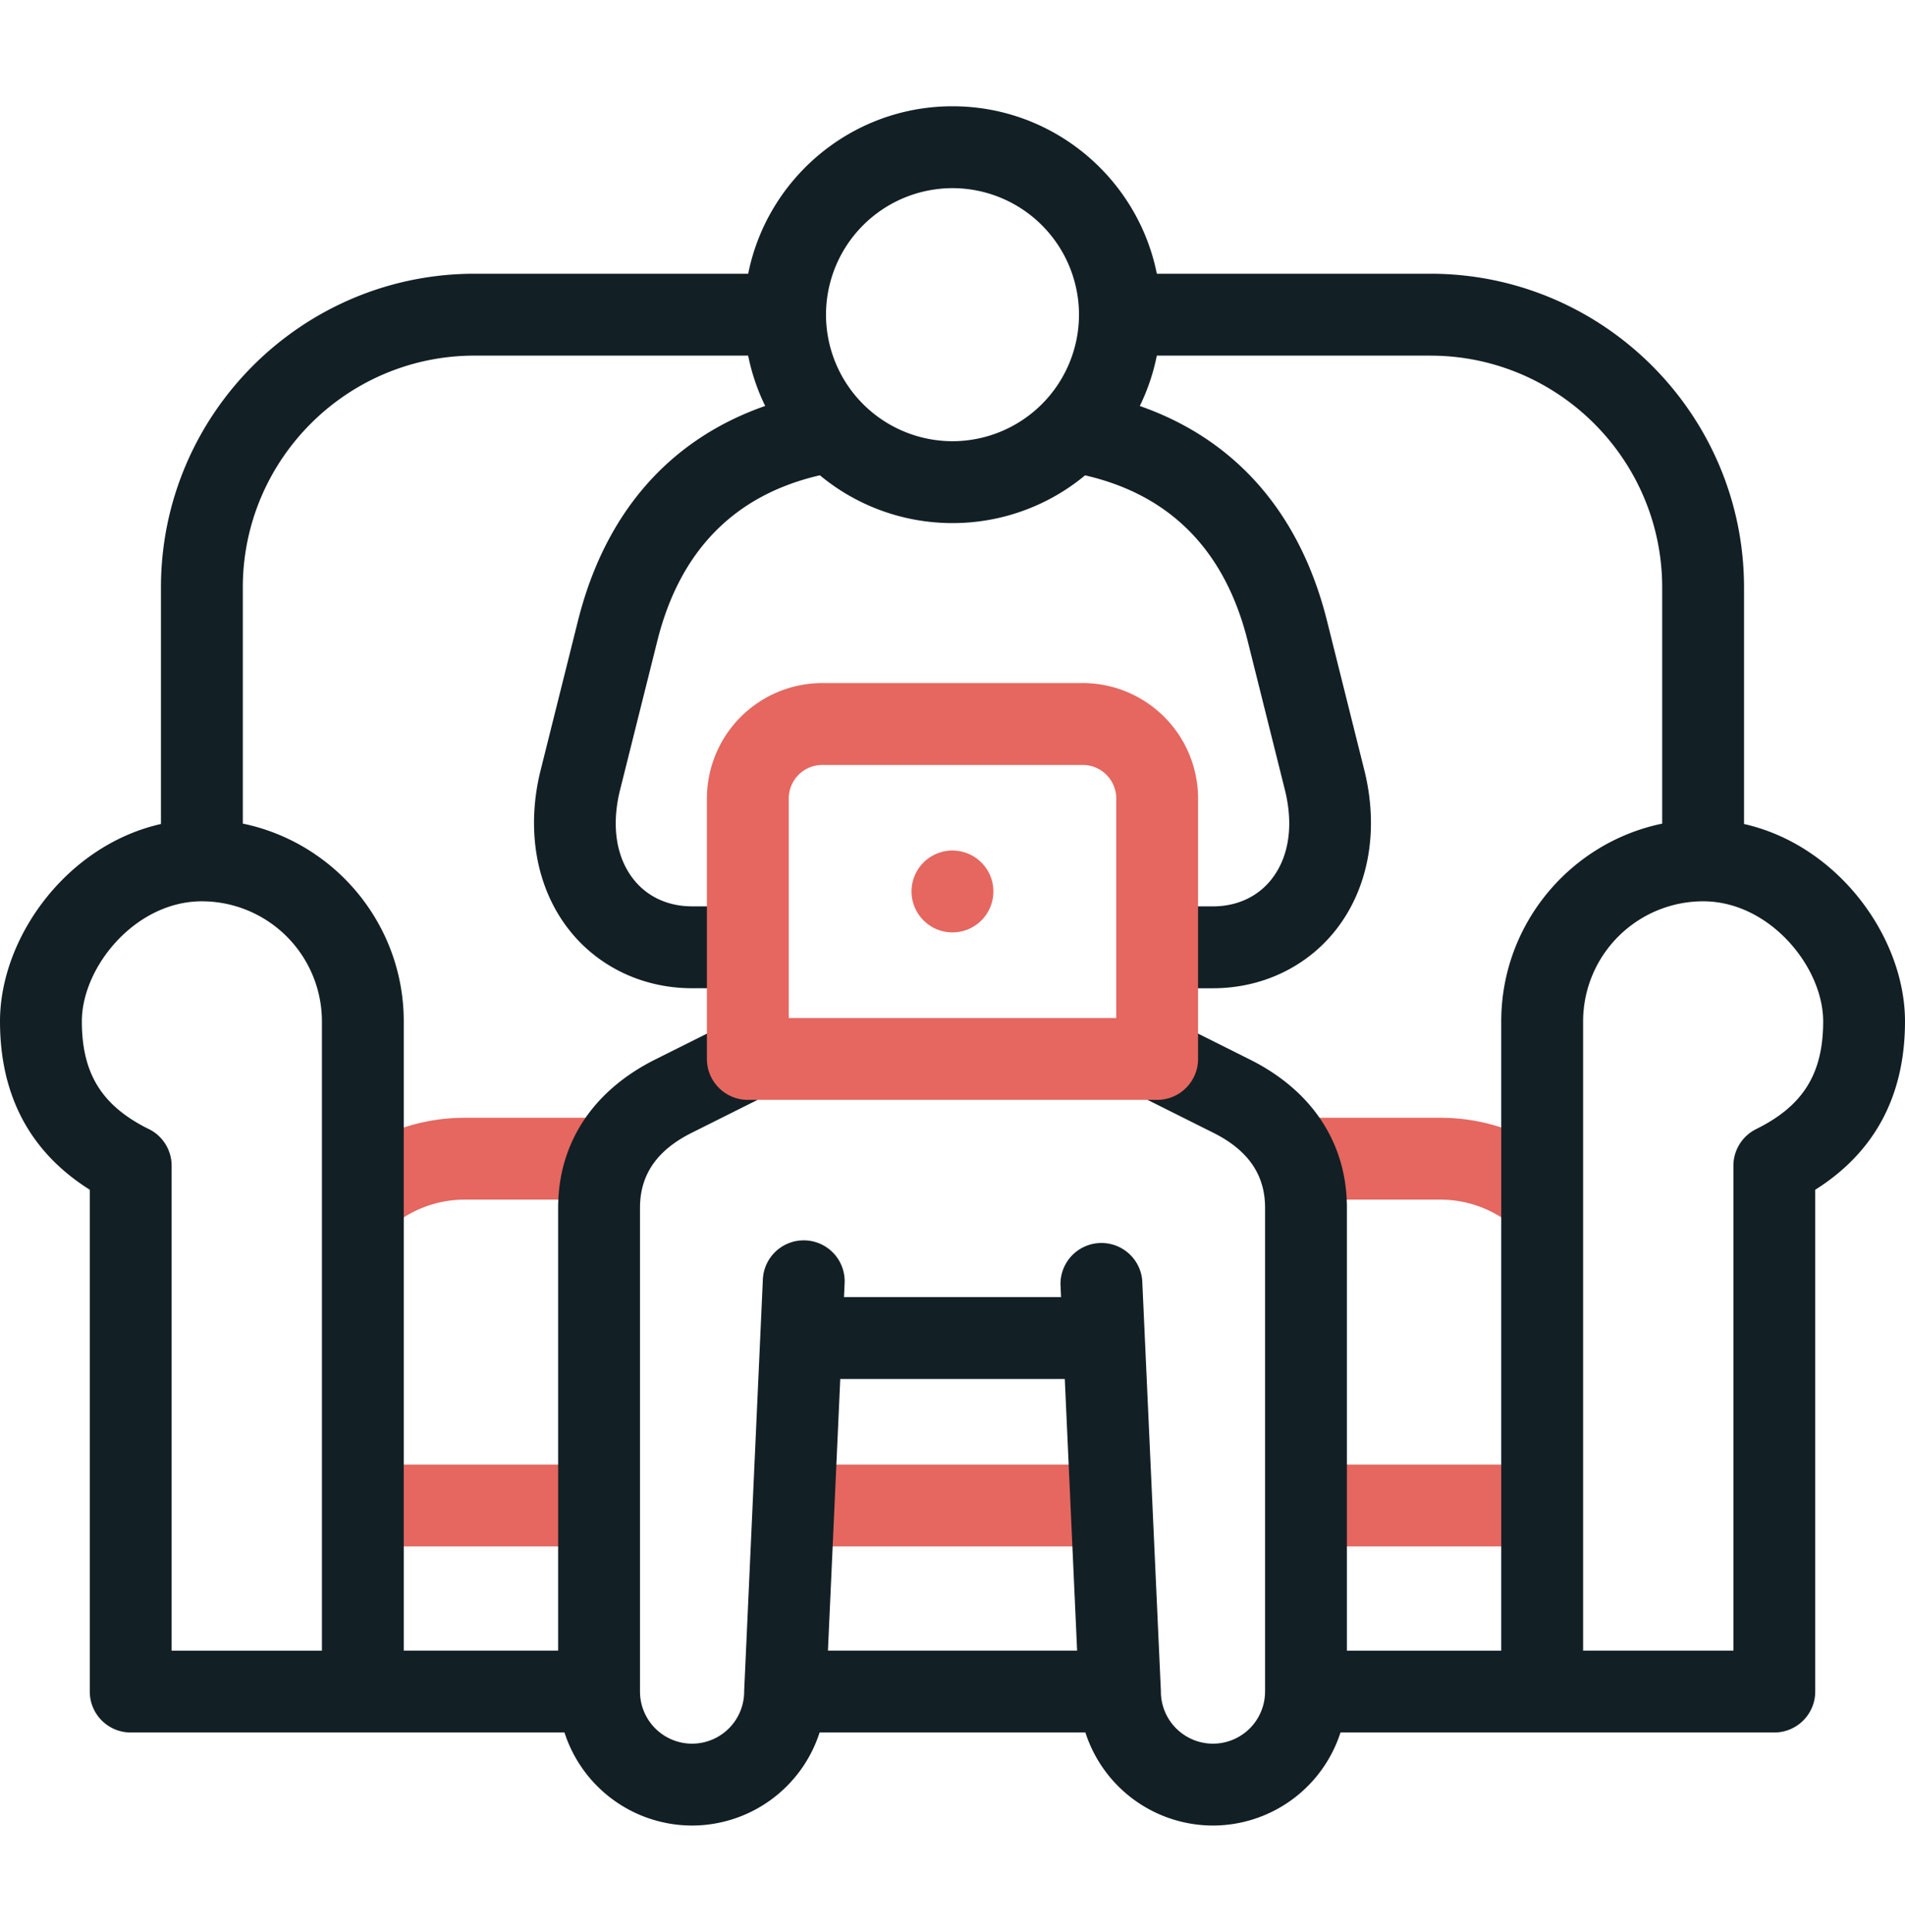
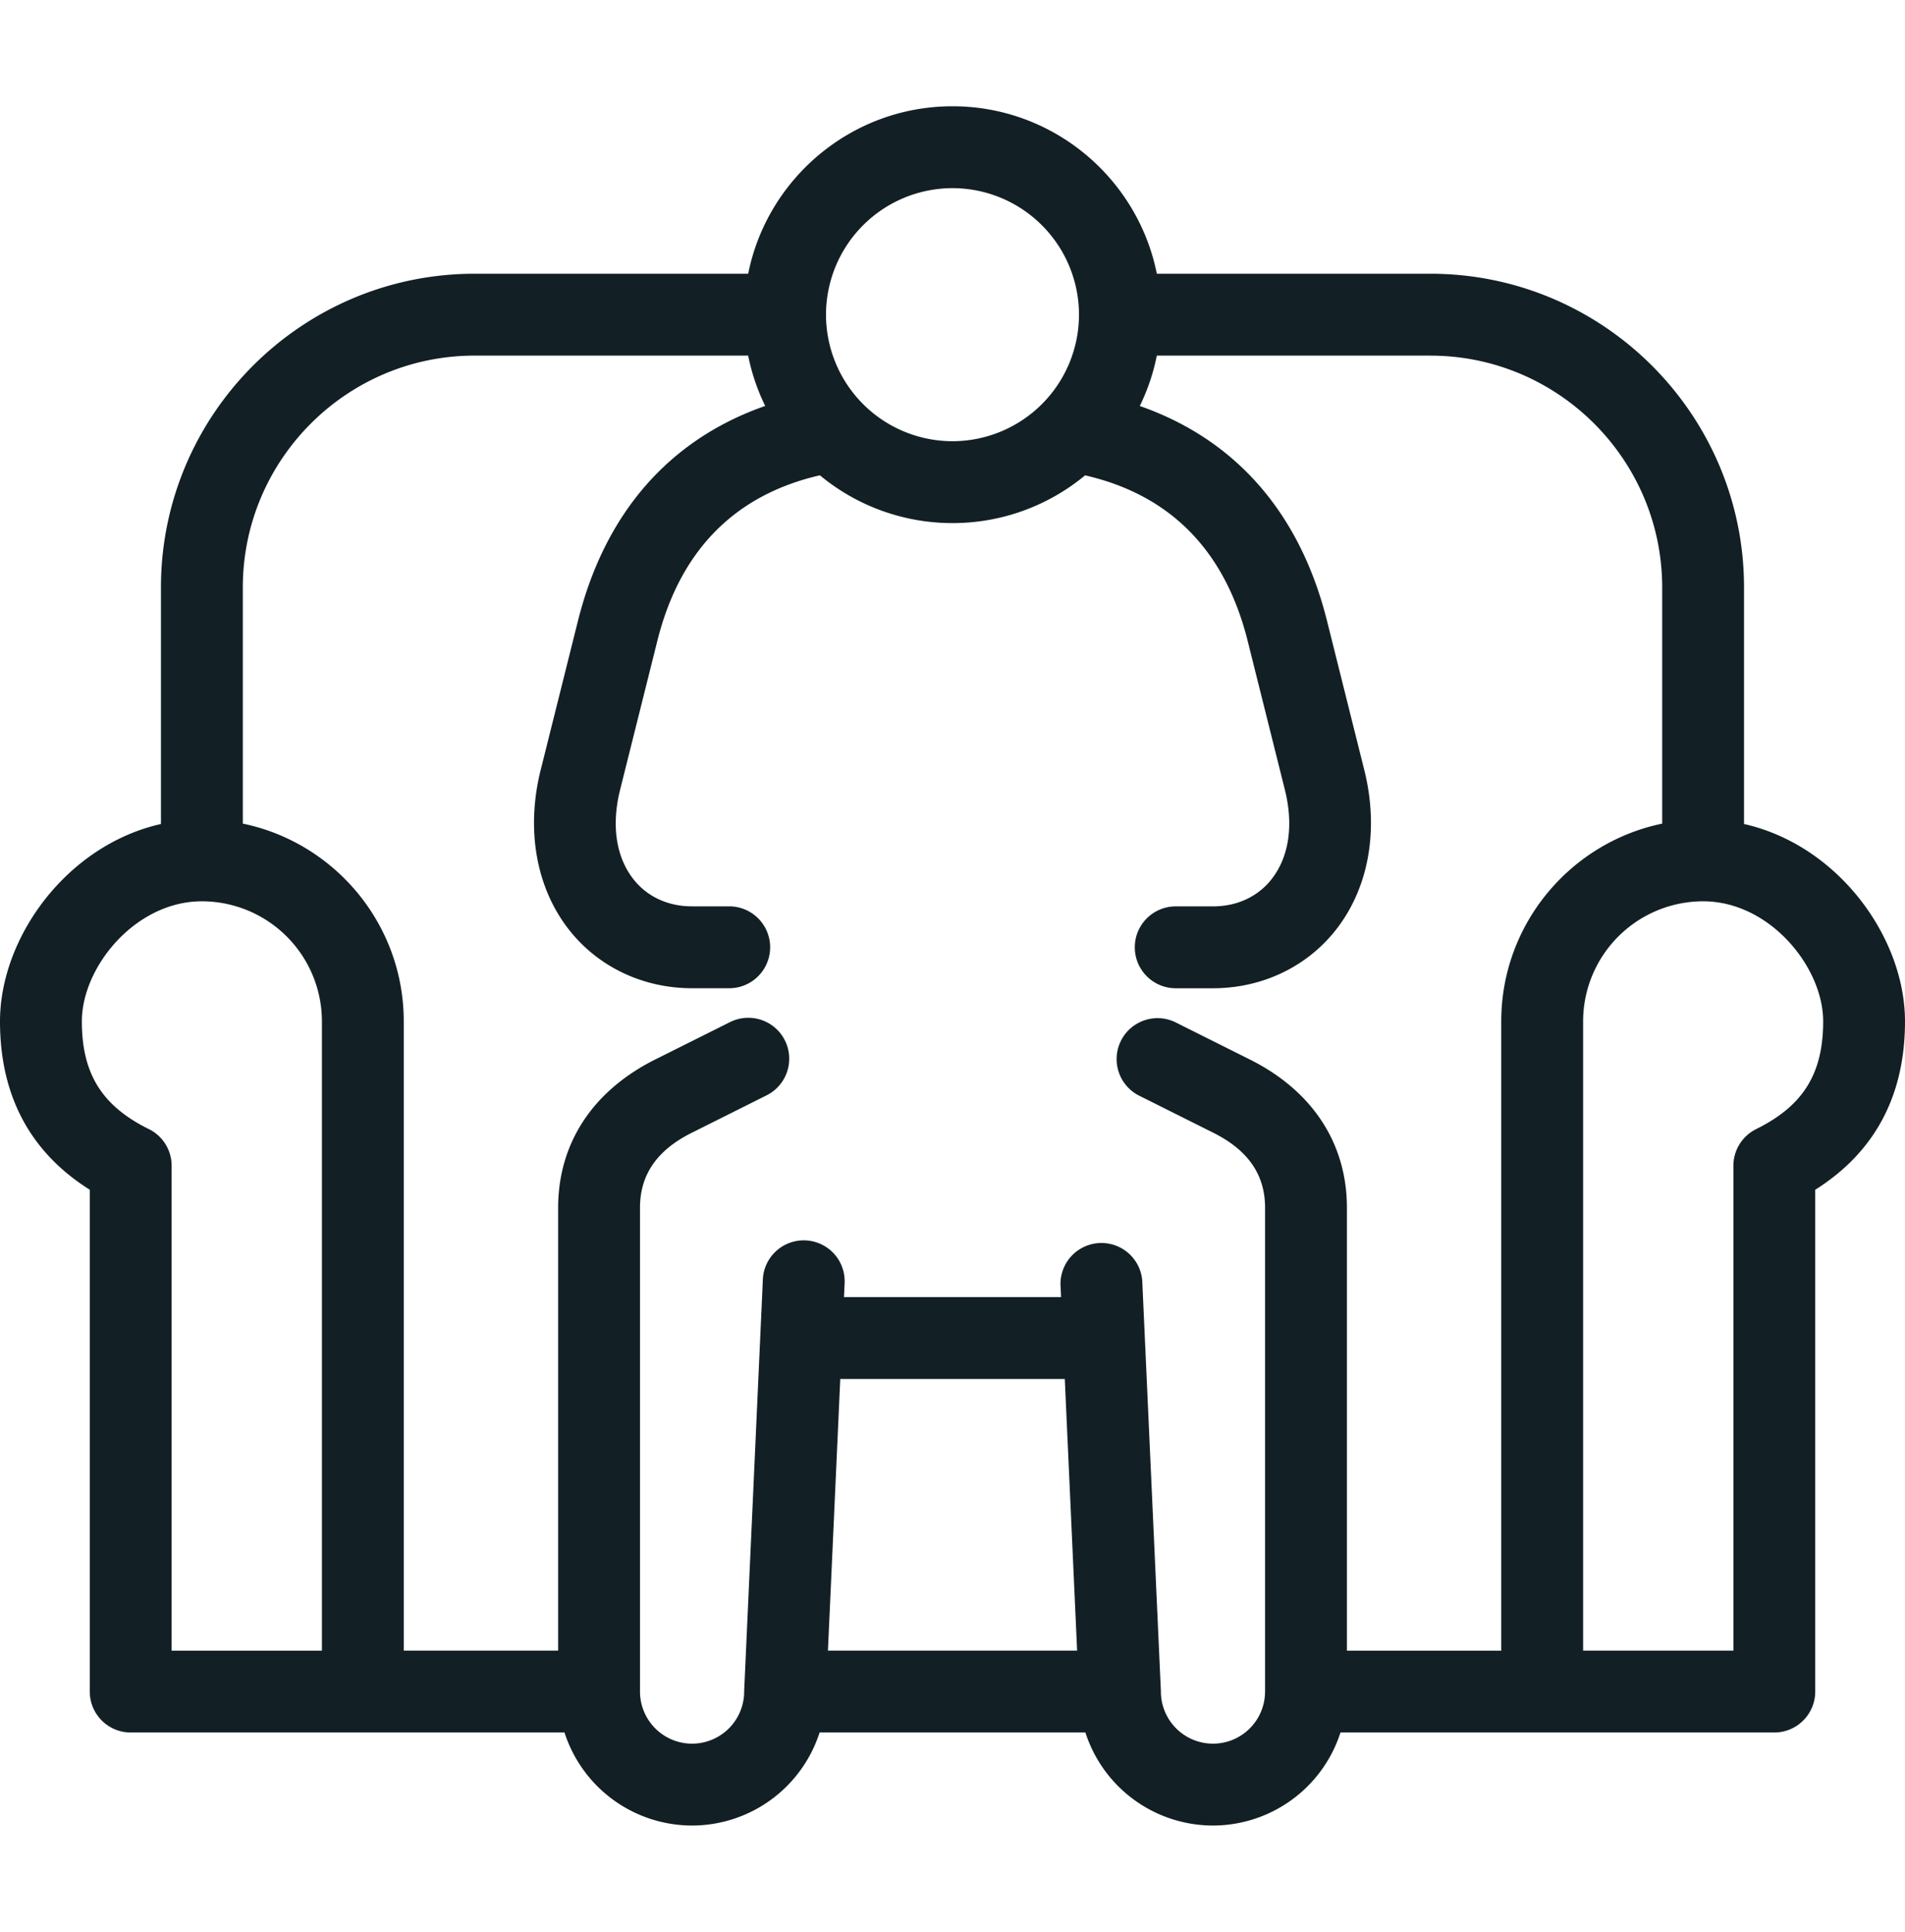
<svg xmlns="http://www.w3.org/2000/svg" width="72" height="73" fill="none">
-   <path d="M58.026 46.565a1.54 1.54 0 01-.945-.323 4.304 4.304 0 00-2.655-.91h-5.082a1.547 1.547 0 010-3.093h5.082c1.658 0 3.23.537 4.547 1.555a1.547 1.547 0 01-.947 2.77zm-43.908-.106a1.547 1.547 0 01-.91-2.798 7.385 7.385 0 014.369-1.422h5.119a1.547 1.547 0 010 3.093h-5.12a4.31 4.31 0 00-2.55.831c-.274.2-.592.296-.908.296zm43.469 11.979H49.91a1.547 1.547 0 110-3.094h7.677a1.547 1.547 0 010 3.094zm-15.763 0h-11.32a1.547 1.547 0 110-3.094h11.32a1.547 1.547 0 010 3.094zm-19.547 0h-7.855a1.547 1.547 0 110-3.094h7.855a1.547 1.547 0 010 3.094z" fill="#E56760" />
  <path d="M65.916 31.138v-8.936c0-6.539-5.319-11.858-11.857-11.858H43.723C43.002 6.74 39.813 4.016 36 4.016c-3.813 0-7.002 2.724-7.722 6.328H17.94c-6.538 0-11.857 5.32-11.857 11.858v8.936C2.514 31.943 0 35.434 0 38.596c0 2.809 1.14 4.945 3.393 6.363v18.963c0 .854.693 1.547 1.547 1.547h16.395a5.072 5.072 0 004.821 3.516 5.071 5.071 0 004.821-3.516h10.046a5.071 5.071 0 004.82 3.516 5.071 5.071 0 004.821-3.516H67.06c.854 0 1.547-.693 1.547-1.547V44.96C70.86 43.54 72 41.404 72 38.596c0-3.162-2.515-6.653-6.084-7.458zM36 7.11a4.787 4.787 0 014.781 4.78A4.787 4.787 0 0136 16.673a4.787 4.787 0 01-4.781-4.781A4.787 4.787 0 0136 7.11zM5.625 42.667c-1.774-.877-2.531-2.094-2.531-4.071 0-2.055 2.023-4.537 4.537-4.537a4.542 4.542 0 014.536 4.537v23.78h-5.68V44.053c0-.59-.334-1.127-.862-1.387zM40.71 62.375h-9.418l.466-10.265h8.486l.466 10.265zm7.103 1.547a1.97 1.97 0 01-1.968 1.969 1.971 1.971 0 01-1.969-1.969c0-.023 0-.047-.002-.07l-.703-15.469a1.548 1.548 0 00-3.09.14l.022.493h-8.204l.022-.492a1.547 1.547 0 10-3.09-.14l-.703 15.468-.002.07a1.971 1.971 0 01-1.969 1.969 1.97 1.97 0 01-1.968-1.969V45.641c0-1.25.64-2.177 1.957-2.835l2.813-1.407a1.547 1.547 0 10-1.384-2.767l-2.813 1.406c-2.365 1.183-3.667 3.173-3.667 5.603v16.734H15.26V38.596c0-3.678-2.615-6.756-6.083-7.473v-8.921c0-4.833 3.931-8.764 8.763-8.764h10.337c.134.668.352 1.306.644 1.902-3.627 1.267-6.058 4.046-7.079 8.129l-1.406 5.625c-.562 2.247-.176 4.444 1.06 6.027 1.103 1.413 2.801 2.223 4.66 2.223h1.405a1.547 1.547 0 000-3.094h-1.406c-.912 0-1.7-.367-2.22-1.033-.655-.839-.832-2.037-.498-3.373l1.407-5.625c.853-3.413 2.92-5.516 6.144-6.258A7.839 7.839 0 0036 19.767a7.839 7.839 0 005.011-1.804c3.225.74 5.291 2.844 6.145 6.257l1.406 5.625c.334 1.336.157 2.534-.498 3.373-.52.666-1.308 1.033-2.22 1.033h-1.407a1.547 1.547 0 000 3.094h1.407c1.858 0 3.556-.81 4.659-2.223 1.236-1.583 1.622-3.78 1.06-6.027l-1.406-5.625c-1.02-4.083-3.452-6.861-7.078-8.128a7.81 7.81 0 00.643-1.903H54.06c4.832 0 8.763 3.931 8.763 8.764v8.921c-3.468.717-6.083 3.796-6.083 7.473v23.78h-5.833V45.64c0-2.43-1.302-4.42-3.667-5.602l-2.813-1.407a1.547 1.547 0 00-1.384 2.767l2.813 1.407c1.317.658 1.958 1.586 1.958 2.835v18.281zm18.563-21.255c-.528.26-.862.798-.862 1.386v18.322h-5.68V38.596a4.542 4.542 0 014.536-4.537c2.513 0 4.537 2.482 4.537 4.537 0 1.977-.757 3.194-2.531 4.07z" fill="#122025" />
-   <path d="M40.922 25.813h-9.844a4.364 4.364 0 00-4.36 4.36v9.843c0 .854.693 1.547 1.548 1.547h15.468c.855 0 1.547-.693 1.547-1.547v-9.844a4.364 4.364 0 00-4.36-4.36zm1.266 12.656H29.812v-8.297c0-.698.568-1.265 1.266-1.265h9.844c.698 0 1.266.567 1.266 1.265v8.297z" fill="#E56760" />
-   <path d="M36 32.14a1.546 1.546 0 10-.003 3.094 1.546 1.546 0 00.004-3.093z" fill="#E56760" />
+   <path d="M36 32.14z" fill="#E56760" />
</svg>